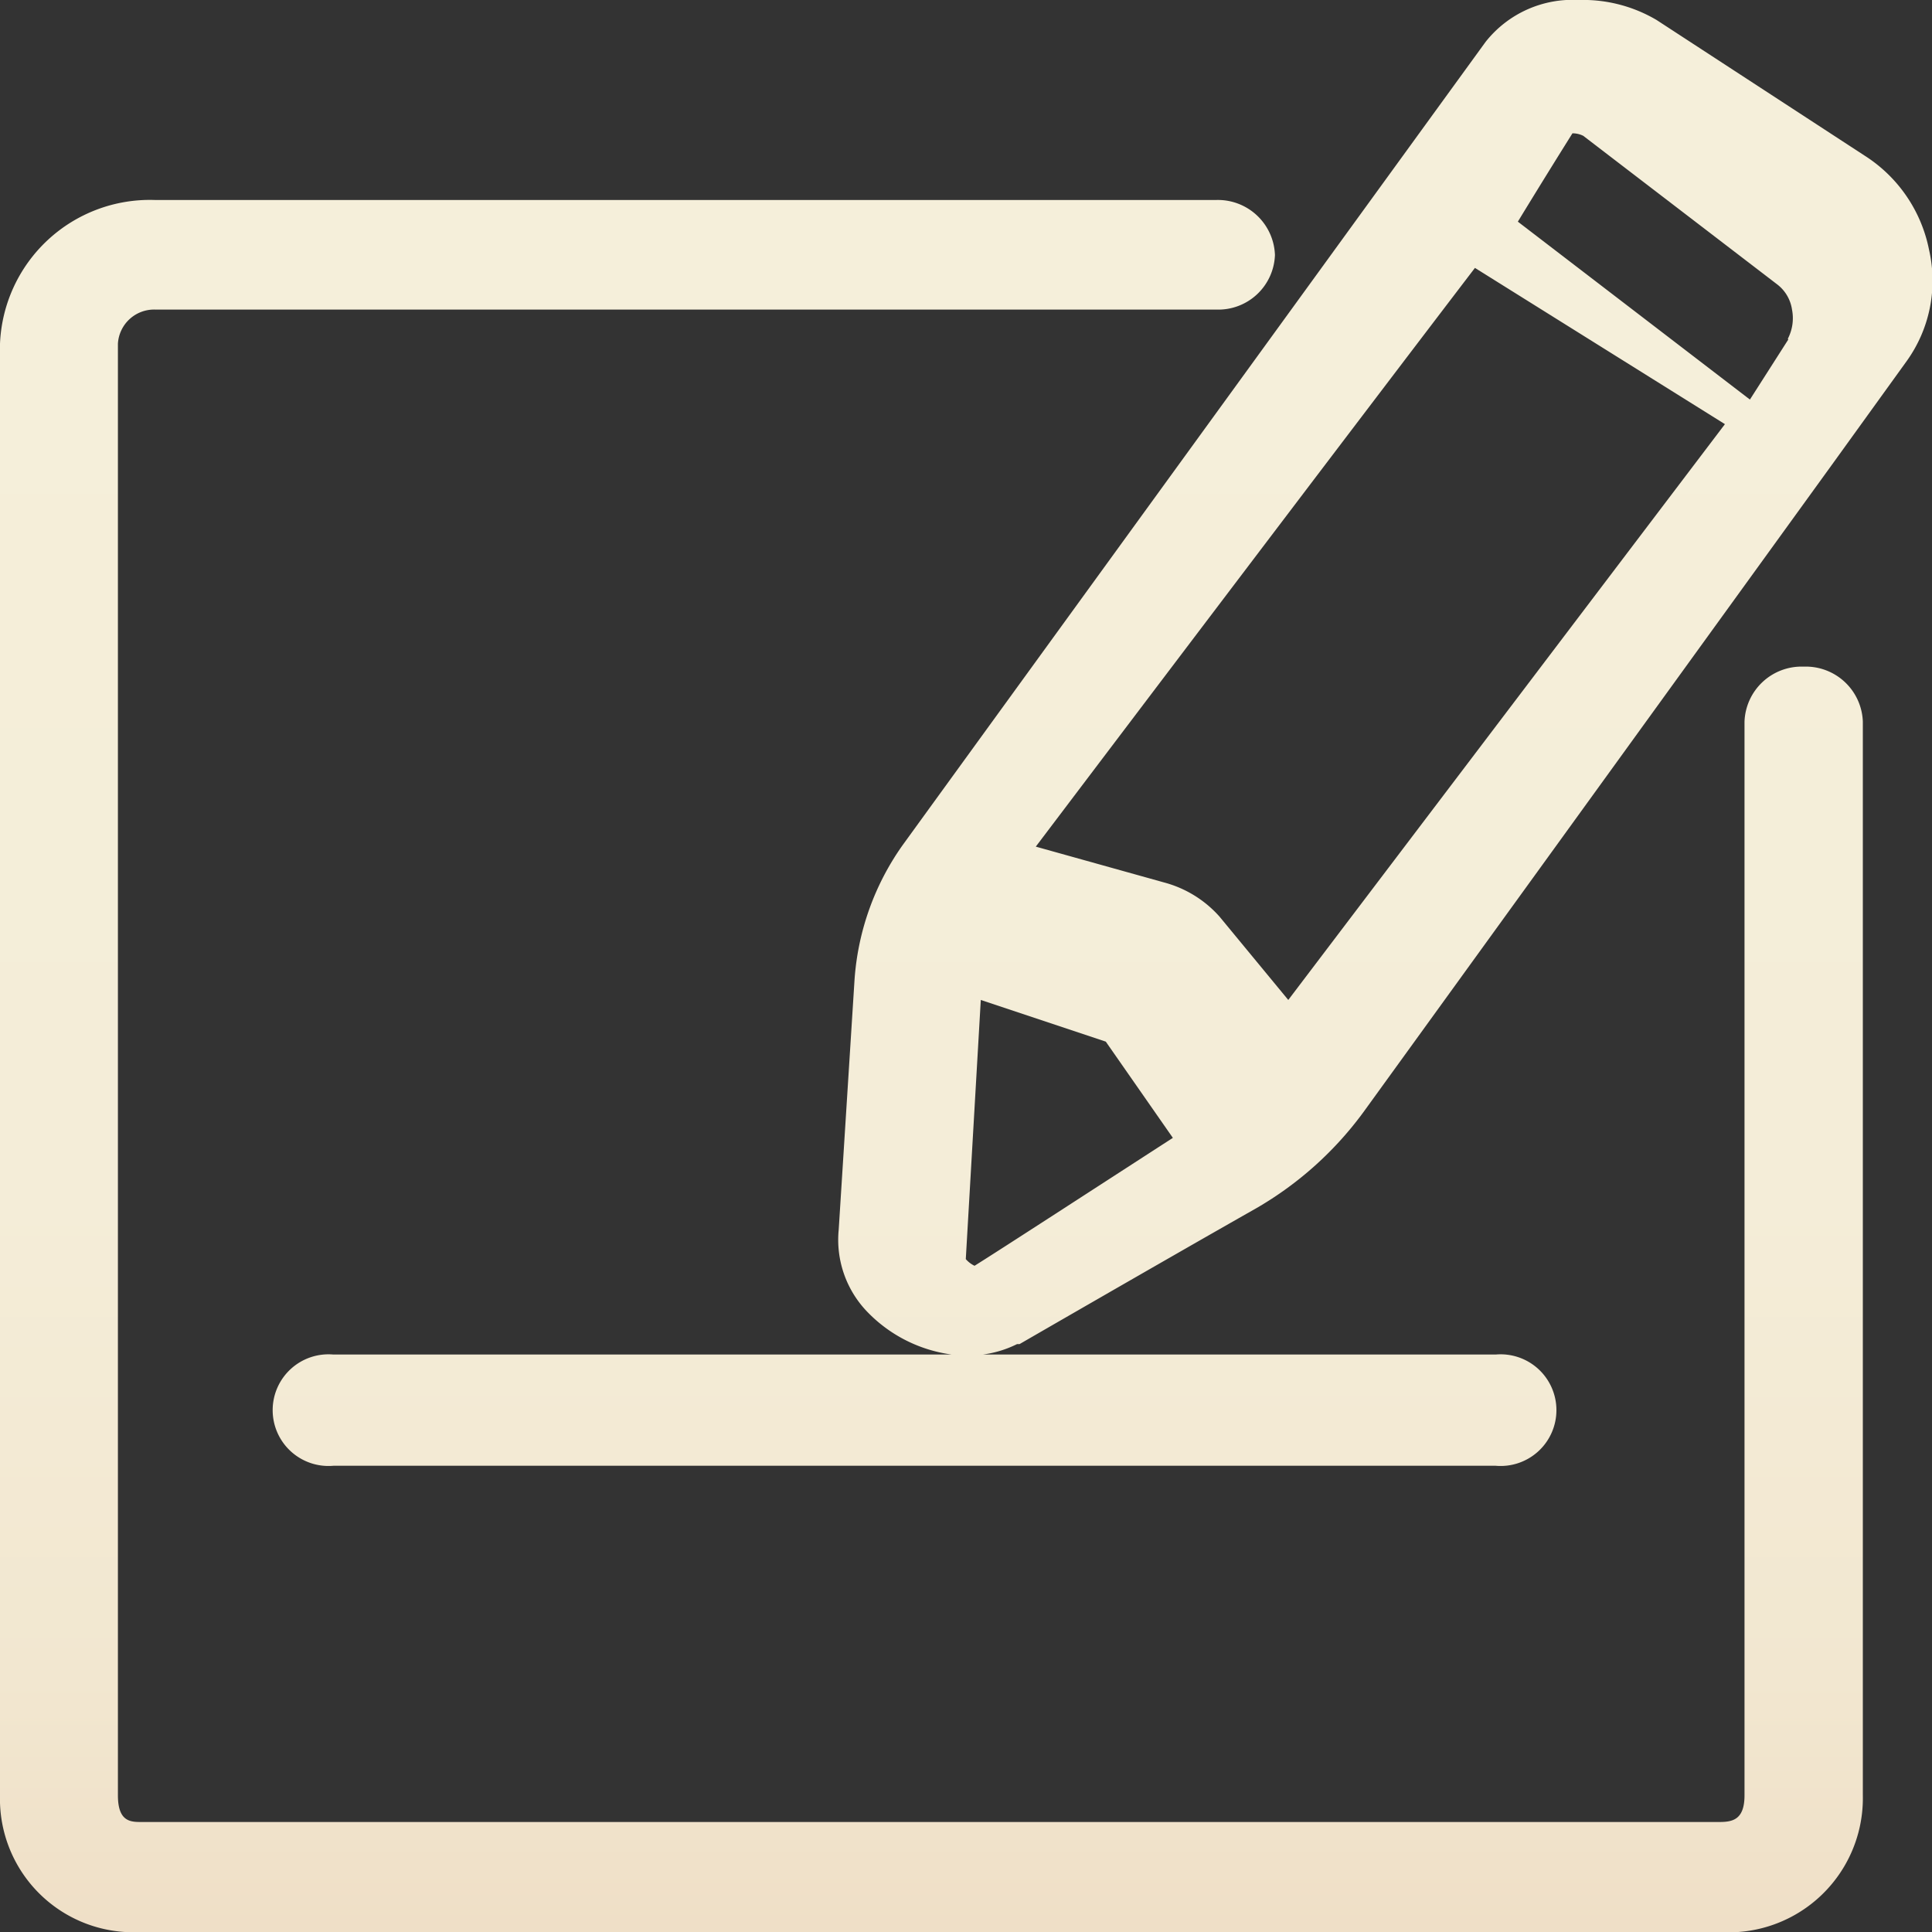
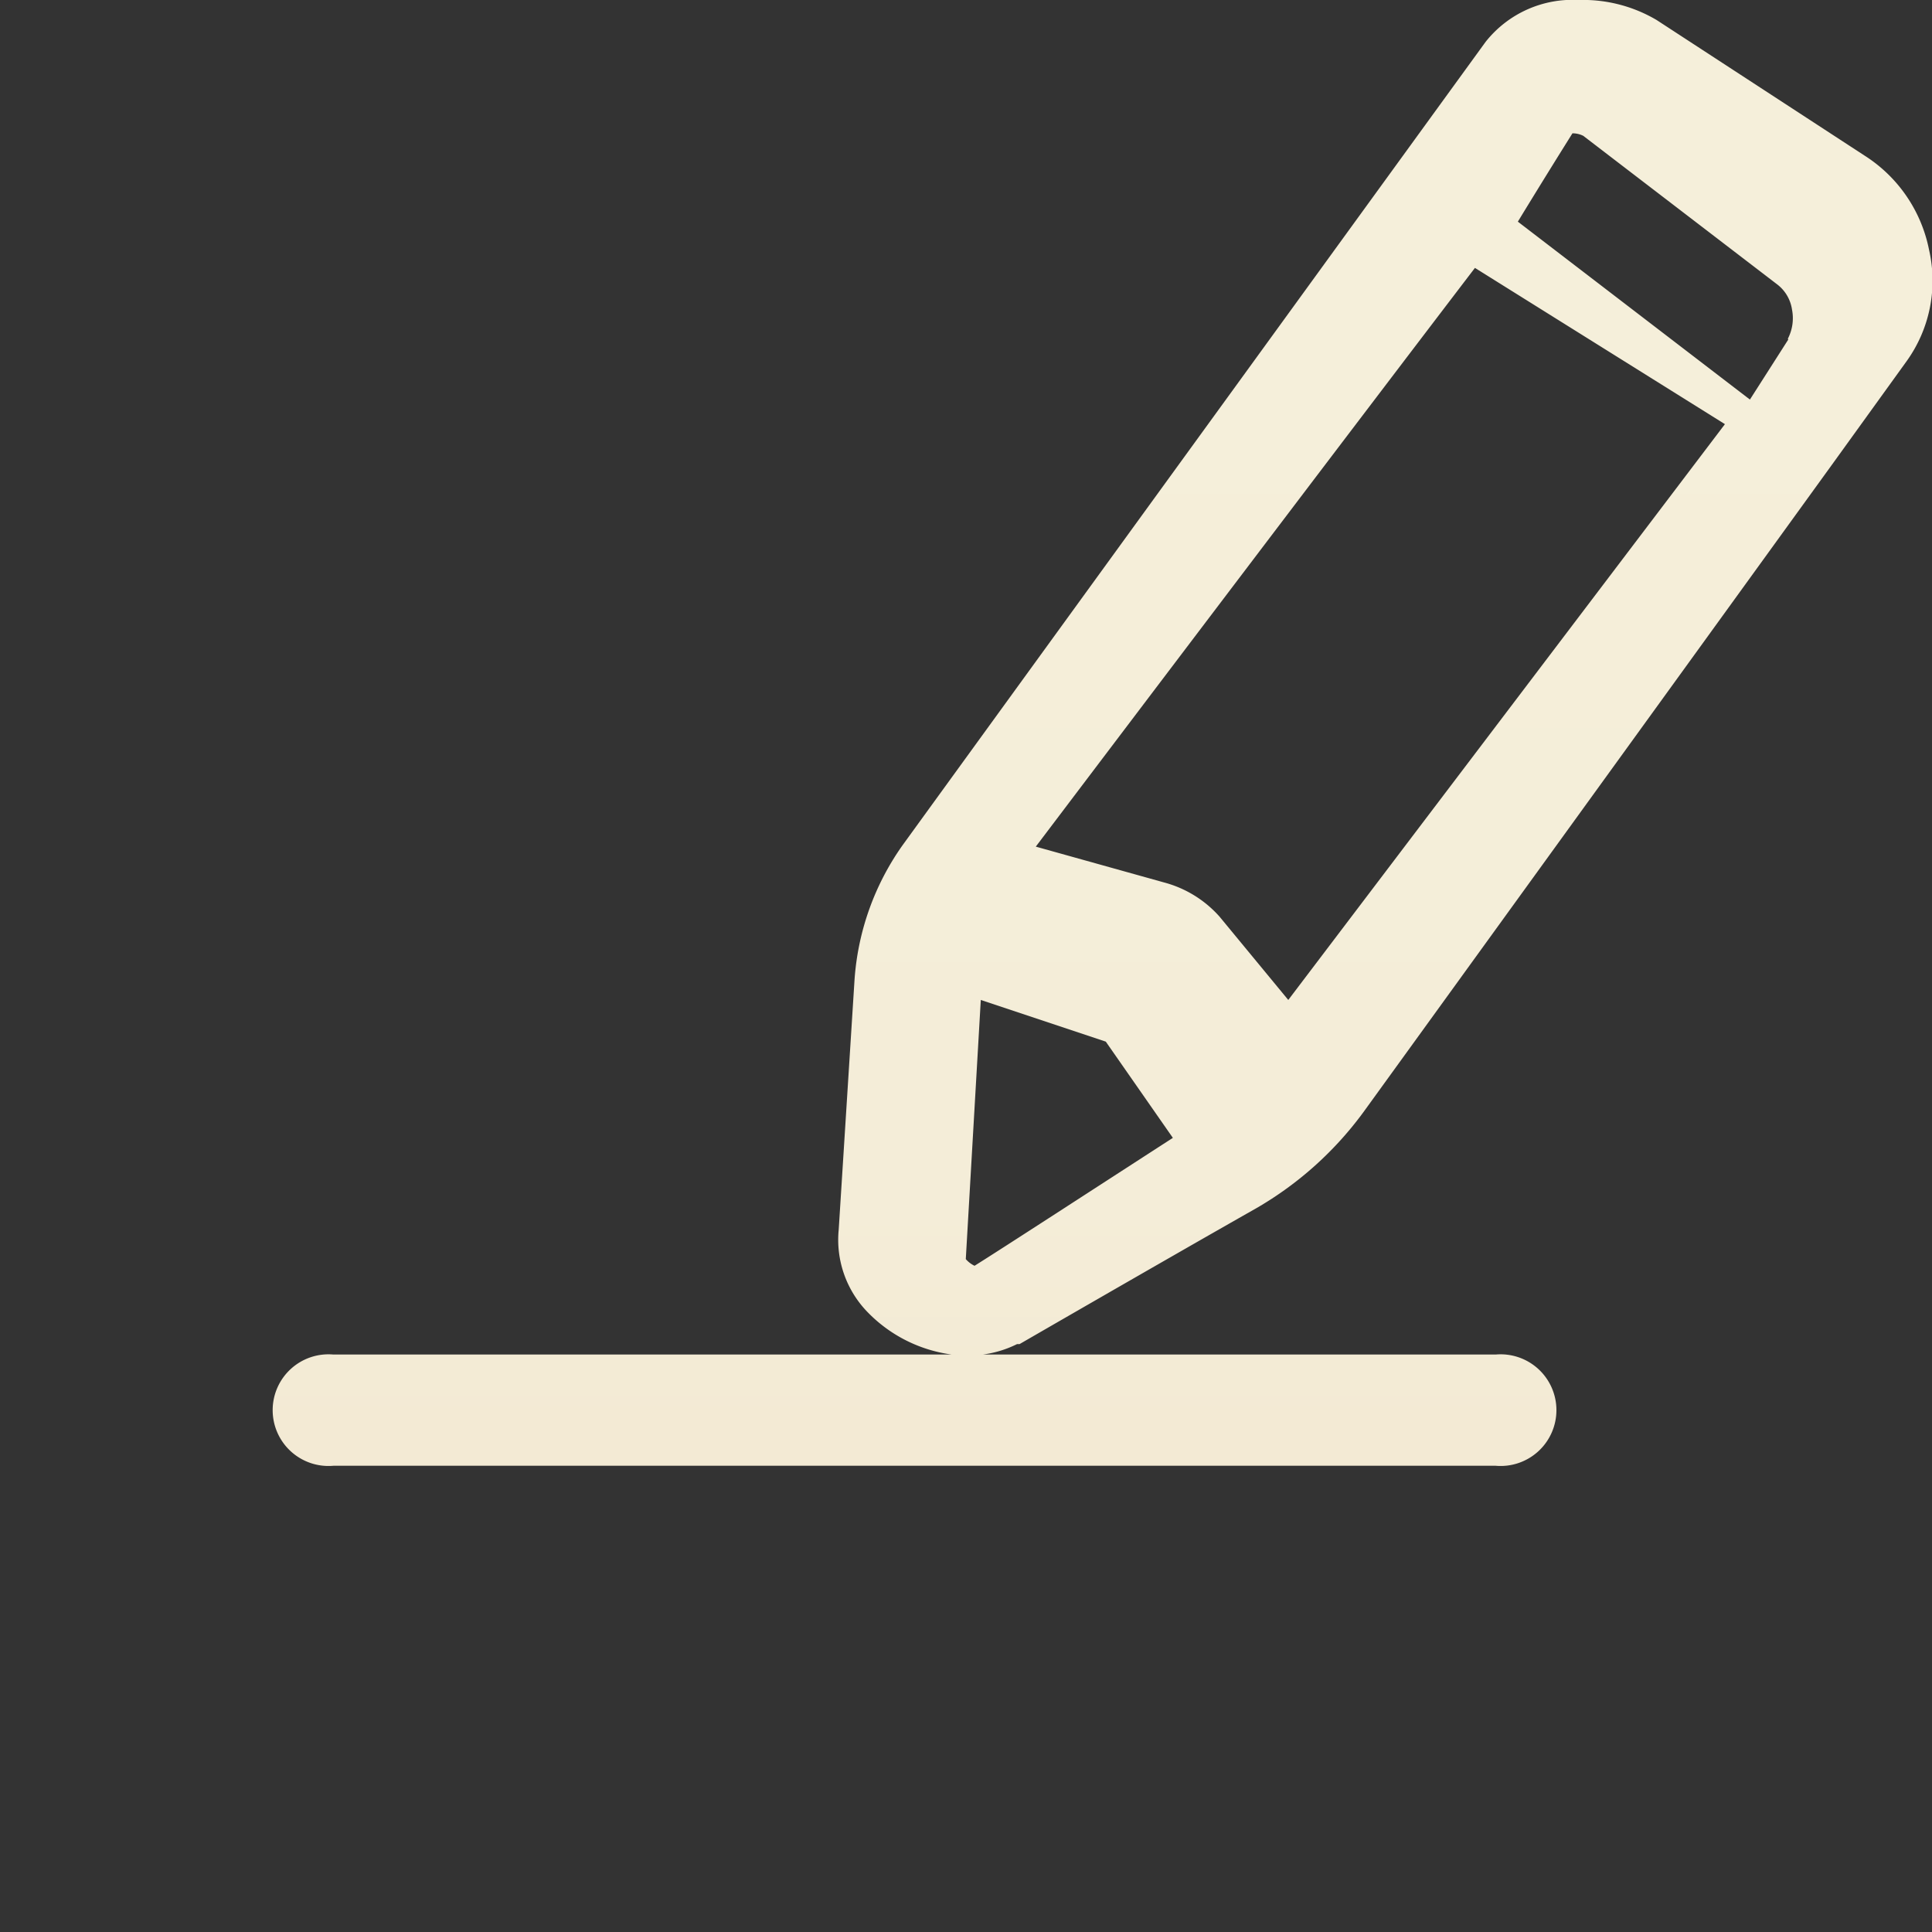
<svg xmlns="http://www.w3.org/2000/svg" xmlns:xlink="http://www.w3.org/1999/xlink" viewBox="0 0 46.37 46.37">
  <rect x="0" y="0" width="46.37" height="46.37" fill="#333333" stroke="none" />
  <defs>
    <style>.cls-1{fill:url(#未命名的渐变_17);}.cls-2{fill:url(#未命名的渐变_17-2);}</style>
    <linearGradient id="未命名的渐变_17" x1="26.5" y1="6.23" x2="26.5" y2="70.46" gradientUnits="userSpaceOnUse">
      <stop offset="0" stop-color="#f5efda" />
      <stop offset="0.35" stop-color="#f4edd8" />
      <stop offset="0.53" stop-color="#f2e7d0" />
      <stop offset="0.66" stop-color="#eedcc3" />
      <stop offset="0.78" stop-color="#e8cdb0" />
      <stop offset="0.88" stop-color="#e1b998" />
      <stop offset="0.97" stop-color="#d8a17b" />
      <stop offset="1" stop-color="#d59870" />
    </linearGradient>
    <linearGradient id="未命名的渐变_17-2" x1="22.35" y1="6.23" x2="22.35" y2="70.46" xlink:href="#未命名的渐变_17" />
  </defs>
  <g id="图层_2" data-name="图层 2">
    <g id="图层_2-2" data-name="图层 2">
      <path class="cls-1" d="M46.3,6a3.48,3.48,0,0,0-1.54-2.26l-5-3.26A3.47,3.47,0,0,0,37.89,0a2.66,2.66,0,0,0-2.23,1c-.11.15-10.89,15-14,19.29a6.34,6.34,0,0,0-1.15,3.22l-.38,6a2.49,2.49,0,0,0,.71,2,3.45,3.45,0,0,0,2,1H8a1.34,1.34,0,1,0,0,2.67h27.9a1.34,1.34,0,1,0,0-2.67H23.59a2.6,2.6,0,0,0,.82-.25l.06,0s3.46-2,5.68-3.26a8.39,8.39,0,0,0,2.59-2.33L44,11.11l1.76-2.44A3.31,3.31,0,0,0,46.3,6ZM23.39,30.38a.65.65,0,0,1-.21-.16L23.54,24l3,1,1.61,2.31C26.37,28.46,24,30,23.39,30.38ZM30.92,24l-1.65-2s0,0,0,0a2.71,2.71,0,0,0-1.33-.82l-3.08-.86c2.27-3,7.25-9.58,10.54-13.89l6,3.75Zm12-15.85L42,9.59,36.43,5.32c.64-1.05,1.11-1.8,1.31-2.12h0a.57.57,0,0,1,.26.06l4.66,3.57a.93.93,0,0,1,.35.6A1.07,1.07,0,0,1,42.91,8.13Z" />
-       <path class="cls-2" d="M43.29,16a1.37,1.37,0,0,0-1.42,1.32V43.09c0,.59-.29.64-.61.64H3.4c-.26,0-.57,0-.57-.64V8.25a.87.87,0,0,1,.89-.82H29.19A1.36,1.36,0,0,0,30.6,6.12,1.37,1.37,0,0,0,29.19,4.8H3.72A3.6,3.6,0,0,0,0,8.25V43.09a3.2,3.2,0,0,0,3.4,3.28H41.26a3.22,3.22,0,0,0,3.45-3.28V17.32A1.37,1.37,0,0,0,43.29,16Z" />
    </g>
  </g>
</svg>